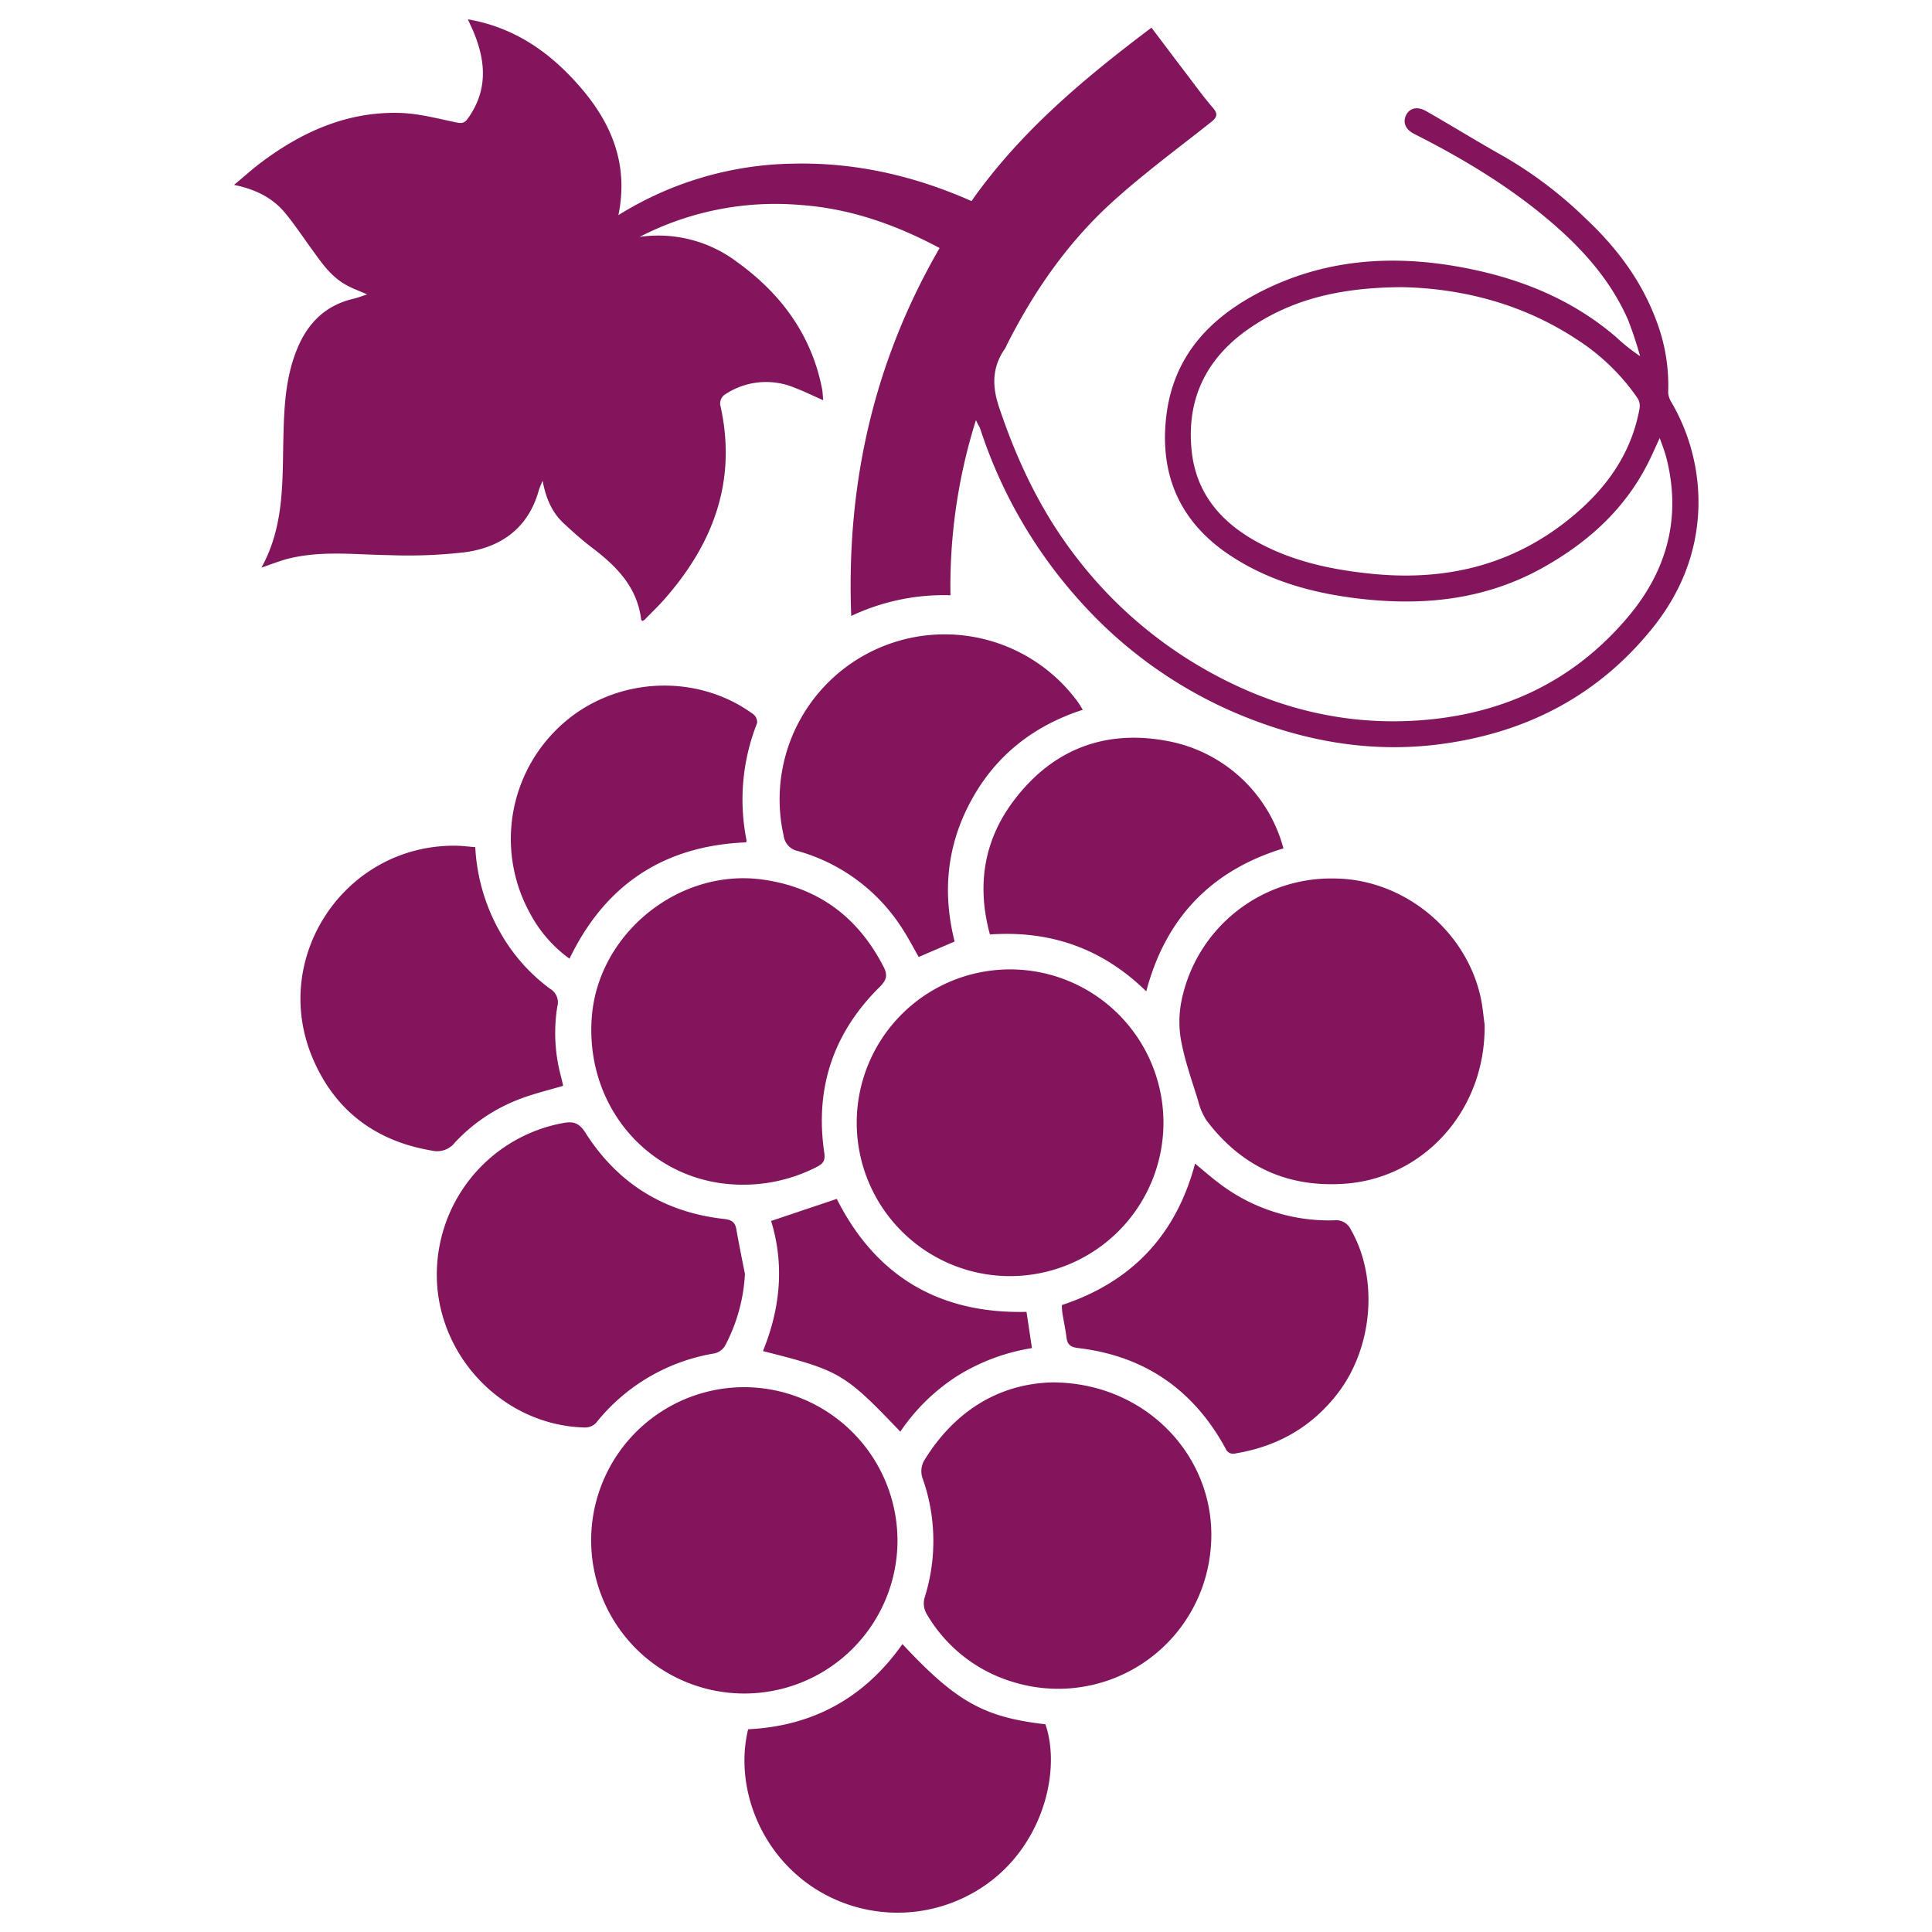
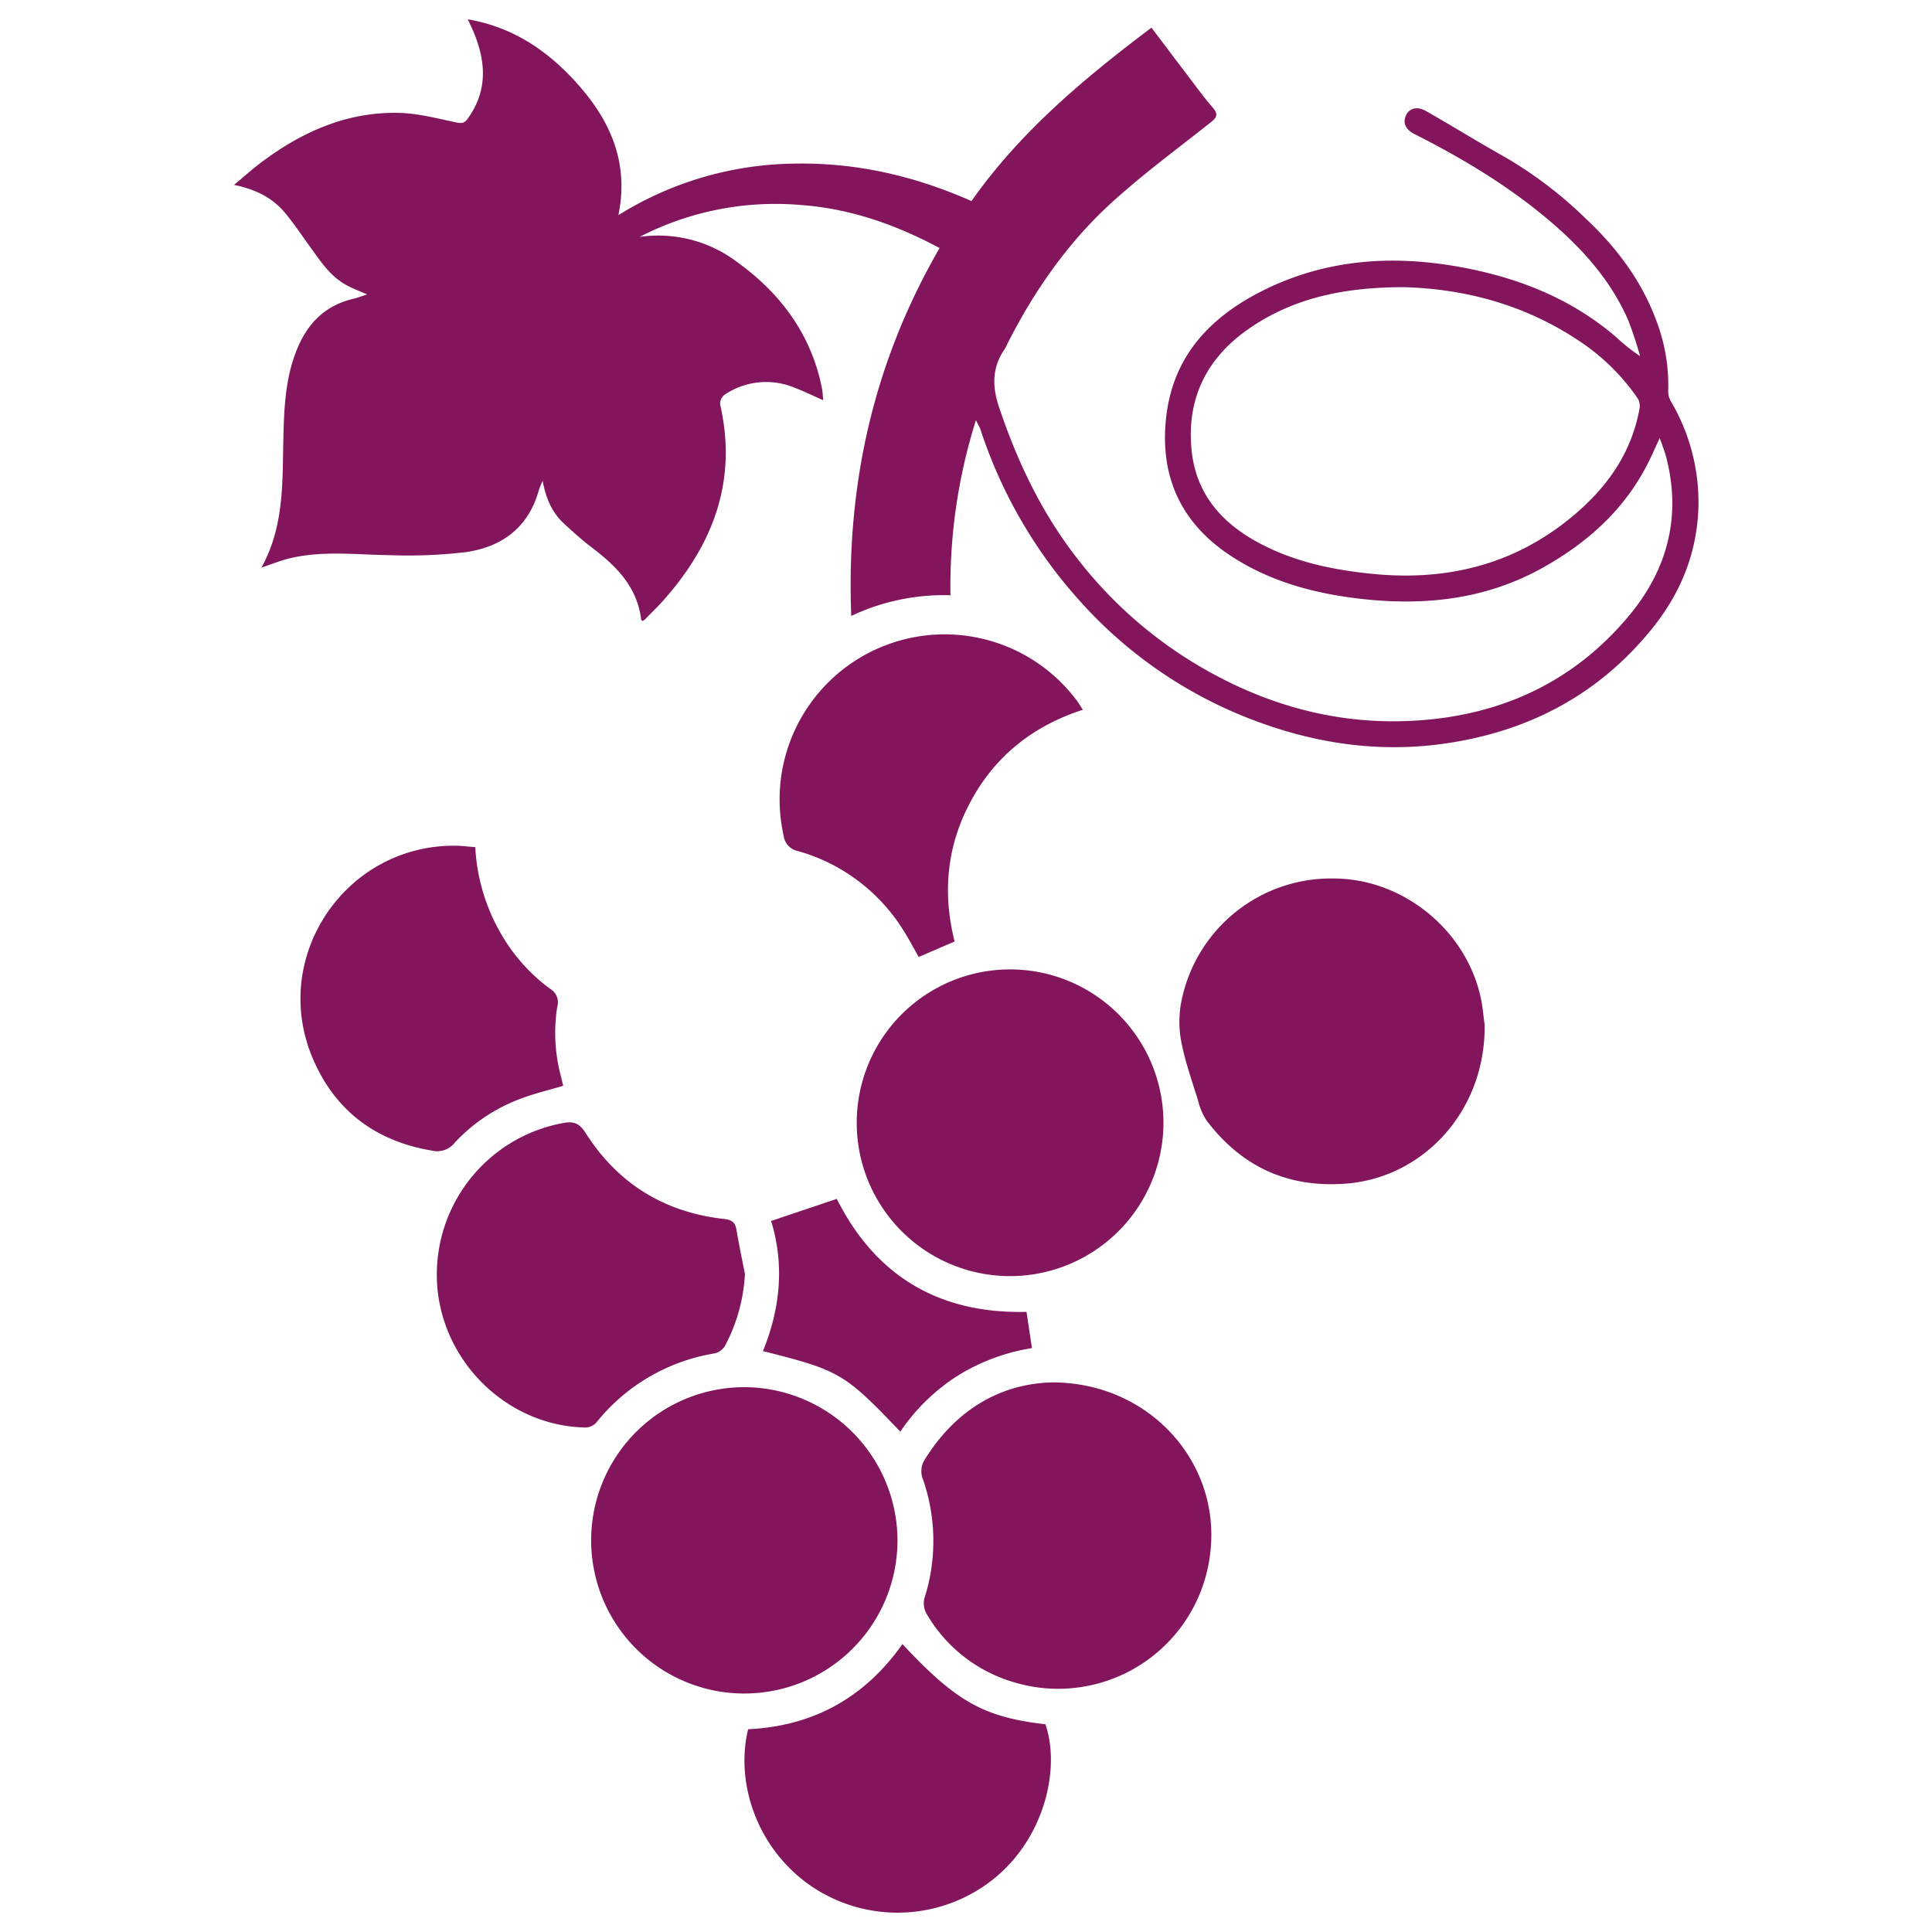
<svg xmlns="http://www.w3.org/2000/svg" id="Capa_1" data-name="Capa 1" viewBox="0 0 500 500">
  <defs>
    <style>.cls-1{fill:#82155b;}</style>
  </defs>
  <title>vinos</title>
  <path class="cls-1" d="M252.58,108.71a143,143,0,0,0-6.6,45.34,56,56,0,0,0-25.68,5.36c-1.32-34.06,5.77-65.67,22.87-95.22-11.25-6-23-10.19-35.85-11.13a76.55,76.55,0,0,0-41.79,8.25,33.81,33.81,0,0,1,25.27,6.53C202.1,76,210,86.64,212.74,100.58c.18.91.19,1.85.31,3-2.66-1.17-5-2.33-7.44-3.25a19.14,19.14,0,0,0-18.23,1.93,2.93,2.93,0,0,0-1,2.45c4.48,19.62-1.75,36.1-14.68,50.65-1.54,1.72-3.22,3.32-4.84,5a3.21,3.21,0,0,1-.59.36c-.14-.14-.32-.23-.34-.35-1-8.49-6.46-13.91-12.85-18.74-2.53-1.92-4.9-4.07-7.23-6.23-3-2.8-4.57-6.43-5.43-11-.46,1.17-.81,1.85-1,2.57-2.7,9.59-9.57,14.6-18.93,15.93a127.77,127.77,0,0,1-19.77.77c-8.61-.12-17.23-1.21-25.74.82-2.36.56-4.62,1.5-7.32,2.4,5.79-10.45,5.43-21.58,5.66-32.64.18-8.12.41-16.25,3.6-24,2.79-6.73,7.35-11.24,14.54-12.93,1.16-.27,2.27-.72,3.56-1.13-1.91-.85-3.77-1.51-5.47-2.46-4-2.21-6.43-5.88-9-9.43-2.24-3.09-4.36-6.29-6.8-9.23-3.26-3.91-7.64-6.09-13.18-7.22,2.42-2,4.4-3.81,6.52-5.43C77.84,34.23,89.76,28.8,103.6,29.23c4.88.16,9.73,1.47,14.55,2.47,1.42.3,2.11.12,2.94-1.05,5.3-7.4,4.64-15.07,1.24-22.92C122,7,121.63,6.2,121.08,5c12.56,2.17,21.81,9,29.49,18,7.85,9.25,12.13,19.79,9.47,32.68a87.89,87.89,0,0,1,45.21-13.33c16-.36,31.3,3.09,46.17,9.69C264,34.13,280.53,20.31,298,7.16c3.27,4.32,6.46,8.57,9.69,12.8,2,2.66,4,5.38,6.18,7.9,1.44,1.66,1.1,2.52-.51,3.79-8.74,6.93-17.77,13.56-26,21.09-11.23,10.33-19.86,22.79-26.75,36.43a7.61,7.61,0,0,1-.53,1.07c-3.33,4.75-3.37,9.62-1.54,15.09,4.72,14.1,11,27.32,20.17,39.1a111.17,111.17,0,0,0,31.73,28c16.78,9.85,34.82,15,54.28,14.15,22.72-1,42.14-9.56,56.88-27.25,9.87-11.85,13.53-25.45,9.7-40.68-.41-1.61-1-3.16-1.77-5.29-1.07,2.32-1.89,4.21-2.81,6.06-6.06,12.24-15.69,20.93-27.43,27.49-14.73,8.24-30.62,9.94-47.06,8.07-12-1.36-23.52-4.43-33.72-11.14-12.76-8.38-18.36-20.34-16.74-35.57,1.7-16,11.29-26.11,24.93-33,17.11-8.6,35.21-9.45,53.65-5.69,14,2.85,26.94,8.23,37.92,17.67a47.86,47.86,0,0,0,6.18,4.92,96.73,96.73,0,0,0-3.17-9.53C416.57,72,408.87,63.65,400,56.28c-10.41-8.66-22-15.55-34-21.62-2.26-1.13-3-2.94-2.12-4.82s2.91-2.39,5.17-1.1c6.84,3.9,13.54,8.05,20.41,11.9a107.16,107.16,0,0,1,21,16c8,7.52,14.45,16.13,18.26,26.51a46.73,46.73,0,0,1,3,18.3,5.25,5.25,0,0,0,.83,2.63,51.39,51.39,0,0,1,7,27.21c-.36,11.91-4.66,22.37-12.12,31.55-14.24,17.55-33,27-55.14,29.81-15.86,2-31.34-.24-46.31-5.69a114.45,114.45,0,0,1-46.49-31.4,123.71,123.71,0,0,1-25.87-44.79C253.33,110.23,253,109.7,252.58,108.71ZM363,74.32c-15.39.05-28.4,2.83-39.89,10.82-10.95,7.63-16.07,18.15-14.72,31.45,1.16,11.31,7.86,18.85,17.57,24,8.93,4.75,18.59,6.82,28.59,7.86,19,2,36.32-1.9,51.4-14,9.34-7.47,16.19-16.66,18.37-28.75a3.87,3.87,0,0,0-.48-2.59A55.27,55.27,0,0,0,408.2,87.92C394,78.52,378.21,74.65,363,74.32Z" />
  <path class="cls-1" d="M261.4,330.26a39.69,39.69,0,1,1,39.7-39.42A39.72,39.72,0,0,1,261.4,330.26Z" />
  <path class="cls-1" d="M232.27,398.65A39.64,39.64,0,1,1,192.9,359,39.78,39.78,0,0,1,232.27,398.65Z" />
  <path class="cls-1" d="M384.22,265.1c.33,22.4-15.88,39.7-35.9,41.22-15.09,1.16-27.06-4.42-36.1-16.39a16.65,16.65,0,0,1-2.17-5.15c-1.55-5-3.33-10-4.31-15.08a27.29,27.29,0,0,1,0-10.54,39.51,39.51,0,0,1,39.9-31.8c18.18.27,34.55,14.13,37.8,32C383.82,261.58,384,263.81,384.22,265.1Z" />
  <path class="cls-1" d="M272.29,357.76c25.16,0,43.6,20.66,40.95,43.9a39.61,39.61,0,0,1-50.75,33.73,38.65,38.65,0,0,1-22.76-17.86,5.46,5.46,0,0,1-.48-3.94,48.63,48.63,0,0,0-.4-30.77,5.55,5.55,0,0,1,.53-5.17C247.37,364.83,258.86,358.12,272.29,357.76Z" />
-   <path class="cls-1" d="M191,306.58c-22.32-.61-39.53-19.6-37.86-43.16,1.55-21.76,22.52-38.75,44.14-35.8,14.46,2,24.76,9.69,31.39,22.59,1.11,2.16.79,3.41-1,5.21-12,11.83-16.82,26.2-14.35,42.88.29,2-.21,2.81-1.88,3.67A41.73,41.73,0,0,1,191,306.58Z" />
  <path class="cls-1" d="M192.79,329.67a44.56,44.56,0,0,1-5.17,18.65,4.32,4.32,0,0,1-2.66,1.93,49.44,49.44,0,0,0-30.66,17.94,3.93,3.93,0,0,1-2.75,1.25c-19.4-.36-35.84-15.61-38.23-34.91a39.89,39.89,0,0,1,32.53-43.91c2.51-.46,4,0,5.58,2.4,8.34,13.2,20.4,20.73,36,22.45,1.77.2,2.78.76,3.11,2.53C191.23,321.9,192,325.78,192.79,329.67Z" />
  <path class="cls-1" d="M123,219.24a49.63,49.63,0,0,0,6.57,22.26,46.38,46.38,0,0,0,12.75,14.37,4.06,4.06,0,0,1,1.9,4.69,43.19,43.19,0,0,0,.95,18c.21.84.4,1.69.58,2.45-3.76,1.11-7.49,2-11,3.33a44.39,44.39,0,0,0-17,11.32,5.81,5.81,0,0,1-5.95,2.12C97.46,295.39,87,287.68,81.2,274.51c-11.73-26.41,8-56,36.81-55.64C119.59,218.89,121.17,219.1,123,219.24Z" />
  <path class="cls-1" d="M233.55,425.49c13.94,14.94,21.07,18.92,37,20.75,3.81,11,.13,28.77-12.94,39.65a39.75,39.75,0,0,1-47.42,2.4c-14.36-9.69-19.95-27-16.57-40.76C210.38,446.72,223.72,439.43,233.55,425.49Z" />
  <path class="cls-1" d="M247.05,243.66l-9.29,4c-1.38-2.41-2.64-4.86-4.14-7.17a47.18,47.18,0,0,0-27.15-20.25,4.63,4.63,0,0,1-3.67-4,42.71,42.71,0,0,1,76-34.77c.47.64.86,1.33,1.43,2.22-12.7,4.11-22.46,11.75-28.82,23.36S243.84,230.85,247.05,243.66Z" />
-   <path class="cls-1" d="M274.81,337.75c18.15-6,29.56-18.17,34.47-36.6,2.25,1.84,4.3,3.67,6.5,5.29a46.87,46.87,0,0,0,29.52,9.38,4.18,4.18,0,0,1,4.31,2.43c7.21,12.59,5.74,30.66-3.63,42.63-6.7,8.56-15.53,13.5-26.21,15.26a2.11,2.11,0,0,1-2.61-1.3c-8.24-15.11-20.87-23.9-38-25.95-1.86-.22-2.92-.72-3.15-2.71s-.73-4.24-1.07-6.36A20.55,20.55,0,0,1,274.81,337.75Z" />
-   <path class="cls-1" d="M332.15,219.56c-18.6,5.67-30.47,17.94-35.5,37-11.25-11-24.61-15.82-40.46-14.72-3.37-12.36-1.72-24,5.93-34.32,10.15-13.66,24.05-19,40.76-15.6A38.26,38.26,0,0,1,332.15,219.56Z" />
-   <path class="cls-1" d="M193.1,218c-21.16.86-36.42,10.82-45.71,30.11a34.25,34.25,0,0,1-10.17-11.65,39.81,39.81,0,0,1,11.9-51.91c13.78-9.61,32.62-9.49,45.93.37a2.6,2.6,0,0,1,.88,2.24,53.65,53.65,0,0,0-2.73,30.3A1.89,1.89,0,0,1,193.1,218Z" />
  <path class="cls-1" d="M233,370.51c-14.48-15.14-15.63-15.82-35.55-20.85,4.5-11.05,5.6-22.34,2.11-33.68l17-5.71c10,19.9,26.4,29.79,49.1,29.24.47,3.1.92,6.14,1.41,9.38a51.83,51.83,0,0,0-19.29,7.19A51,51,0,0,0,233,370.51Z" />
</svg>